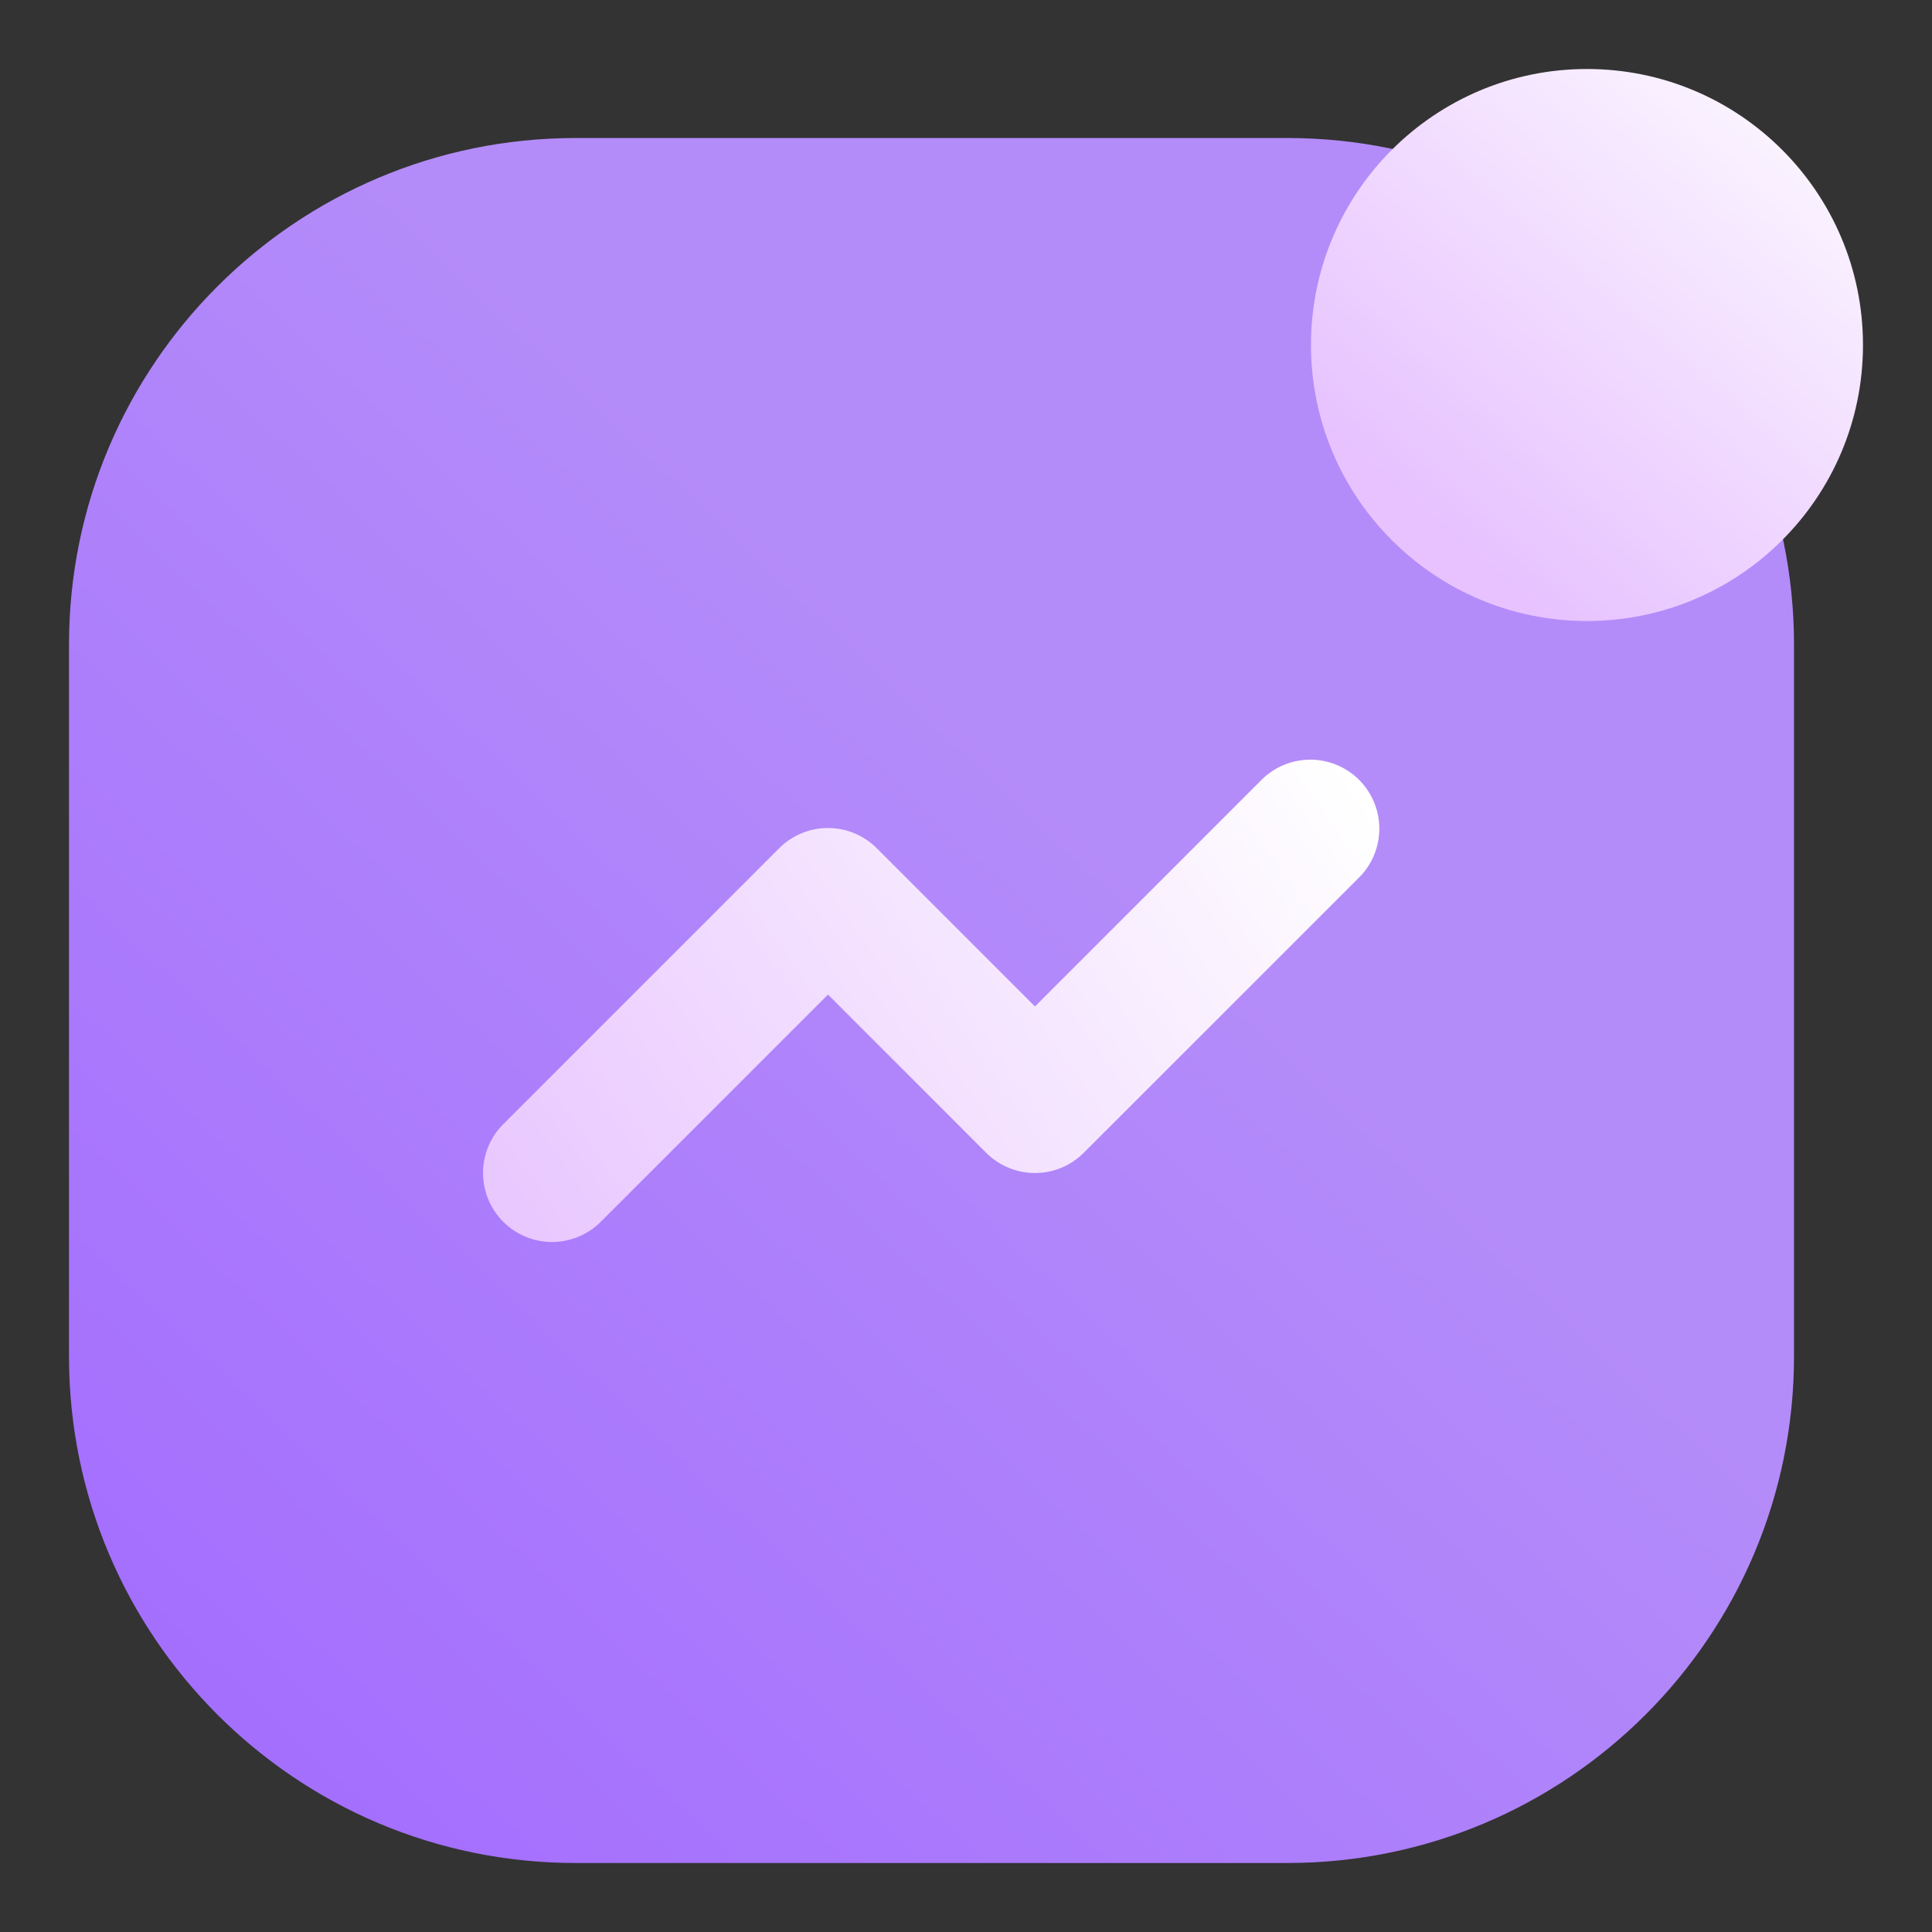
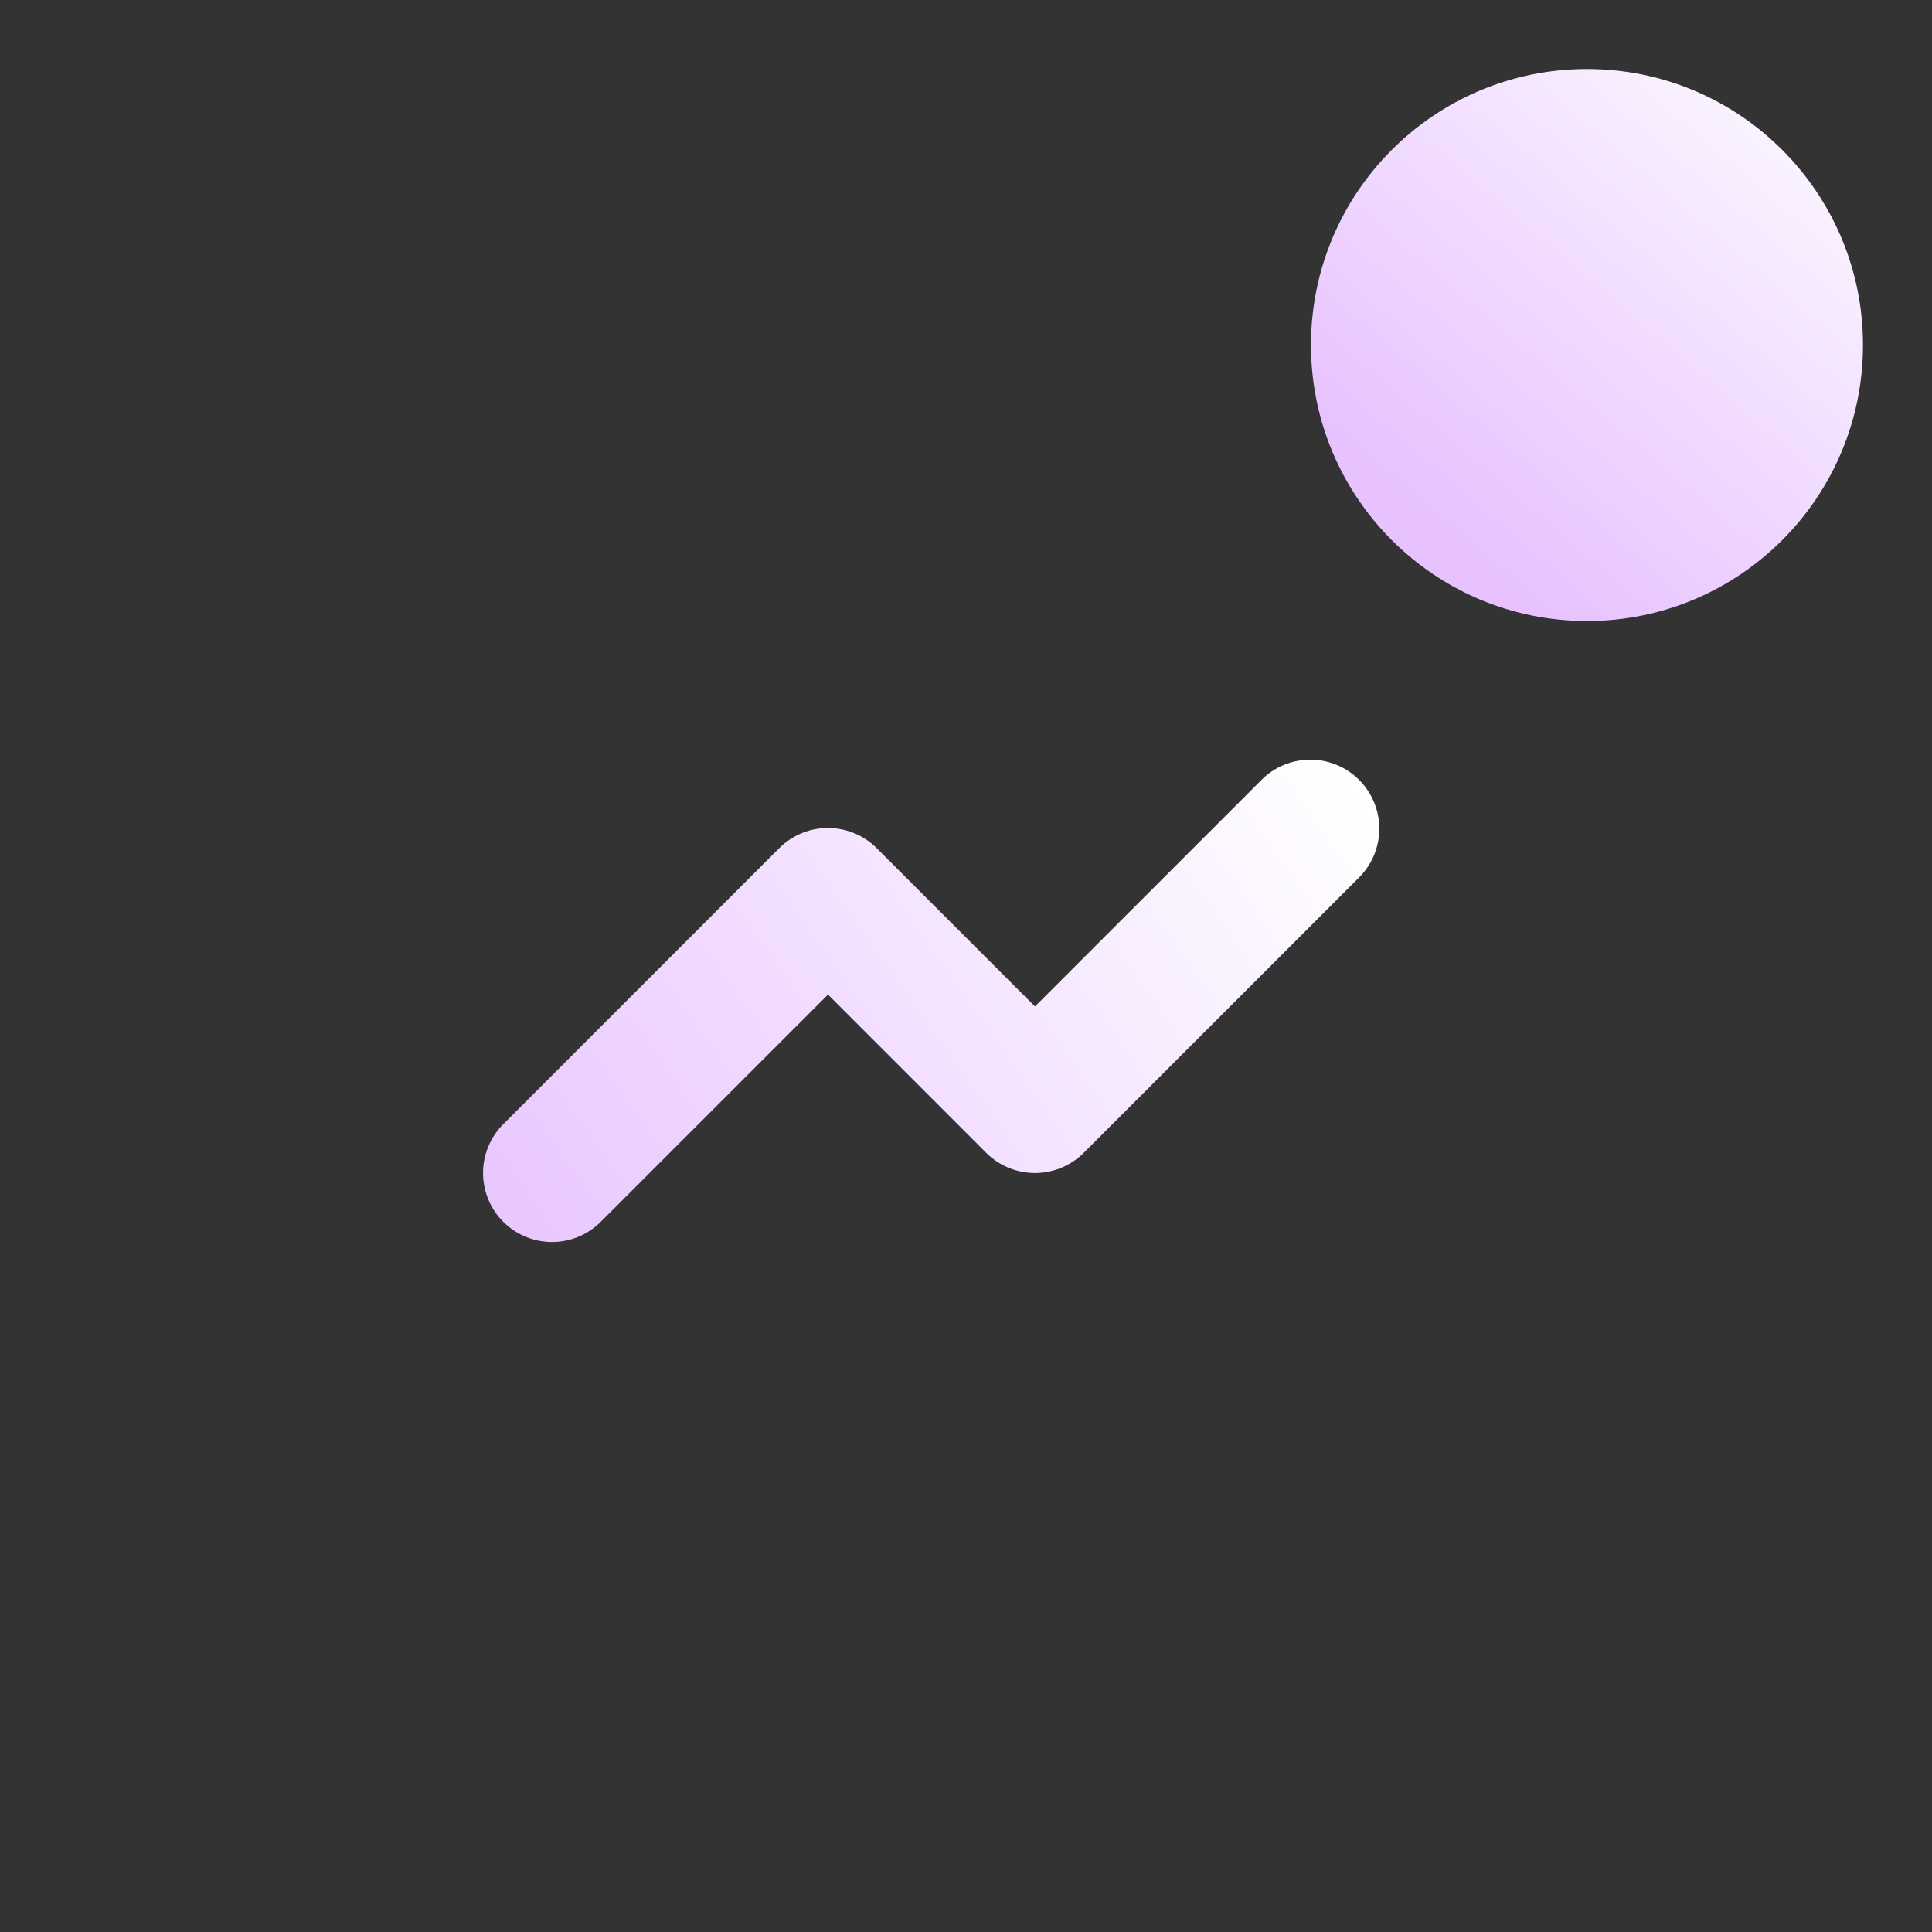
<svg xmlns="http://www.w3.org/2000/svg" width="80" height="80" fill="none">
  <rect width="100%" height="100%" fill="#333333" stroke="none" />
-   <path fill="url(#a)" d="M53.306 5.715H23.837c-11.586 0-20.98 9.393-20.98 20.98v29.468c0 11.587 9.393 20.98 20.98 20.98h29.469c11.587 0 20.98-9.393 20.98-20.98V26.695c0-11.587-9.393-20.98-20.98-20.98Z" />
  <path fill="url(#b)" d="M22.857 51.429a2.858 2.858 0 0 1-2.02-4.877l11.428-11.429a2.857 2.857 0 0 1 4.04 0l6.551 6.552 9.41-9.41a2.857 2.857 0 0 1 4.04 4.04l-11.43 11.43a2.857 2.857 0 0 1-4.04 0l-6.55-6.552-9.41 9.409a2.857 2.857 0 0 1-2.02.837Z" />
  <path fill="url(#c)" d="M65.714 25.715c6.312 0 11.428-5.117 11.428-11.429S72.026 2.857 65.714 2.857c-6.312 0-11.429 5.117-11.429 11.429s5.117 11.429 11.429 11.429Z" />
  <defs>
    <linearGradient id="a" x1="4.286" x2="45.84" y1="77.755" y2="33.726" gradientUnits="userSpaceOnUse">
      <stop stop-color="#A26AFF" />
      <stop offset=".99" stop-color="#B48CF9" />
    </linearGradient>
    <linearGradient id="b" x1="54.517" x2="19.448" y1="30.192" y2="54.903" gradientUnits="userSpaceOnUse">
      <stop stop-color="#fff" />
      <stop offset=".99" stop-color="#E7C2FF" />
    </linearGradient>
    <linearGradient id="c" x1="76.811" x2="59.248" y1="1.315" y2="21.843" gradientUnits="userSpaceOnUse">
      <stop stop-color="#fff" />
      <stop offset=".99" stop-color="#E7C2FF" />
    </linearGradient>
  </defs>
</svg>